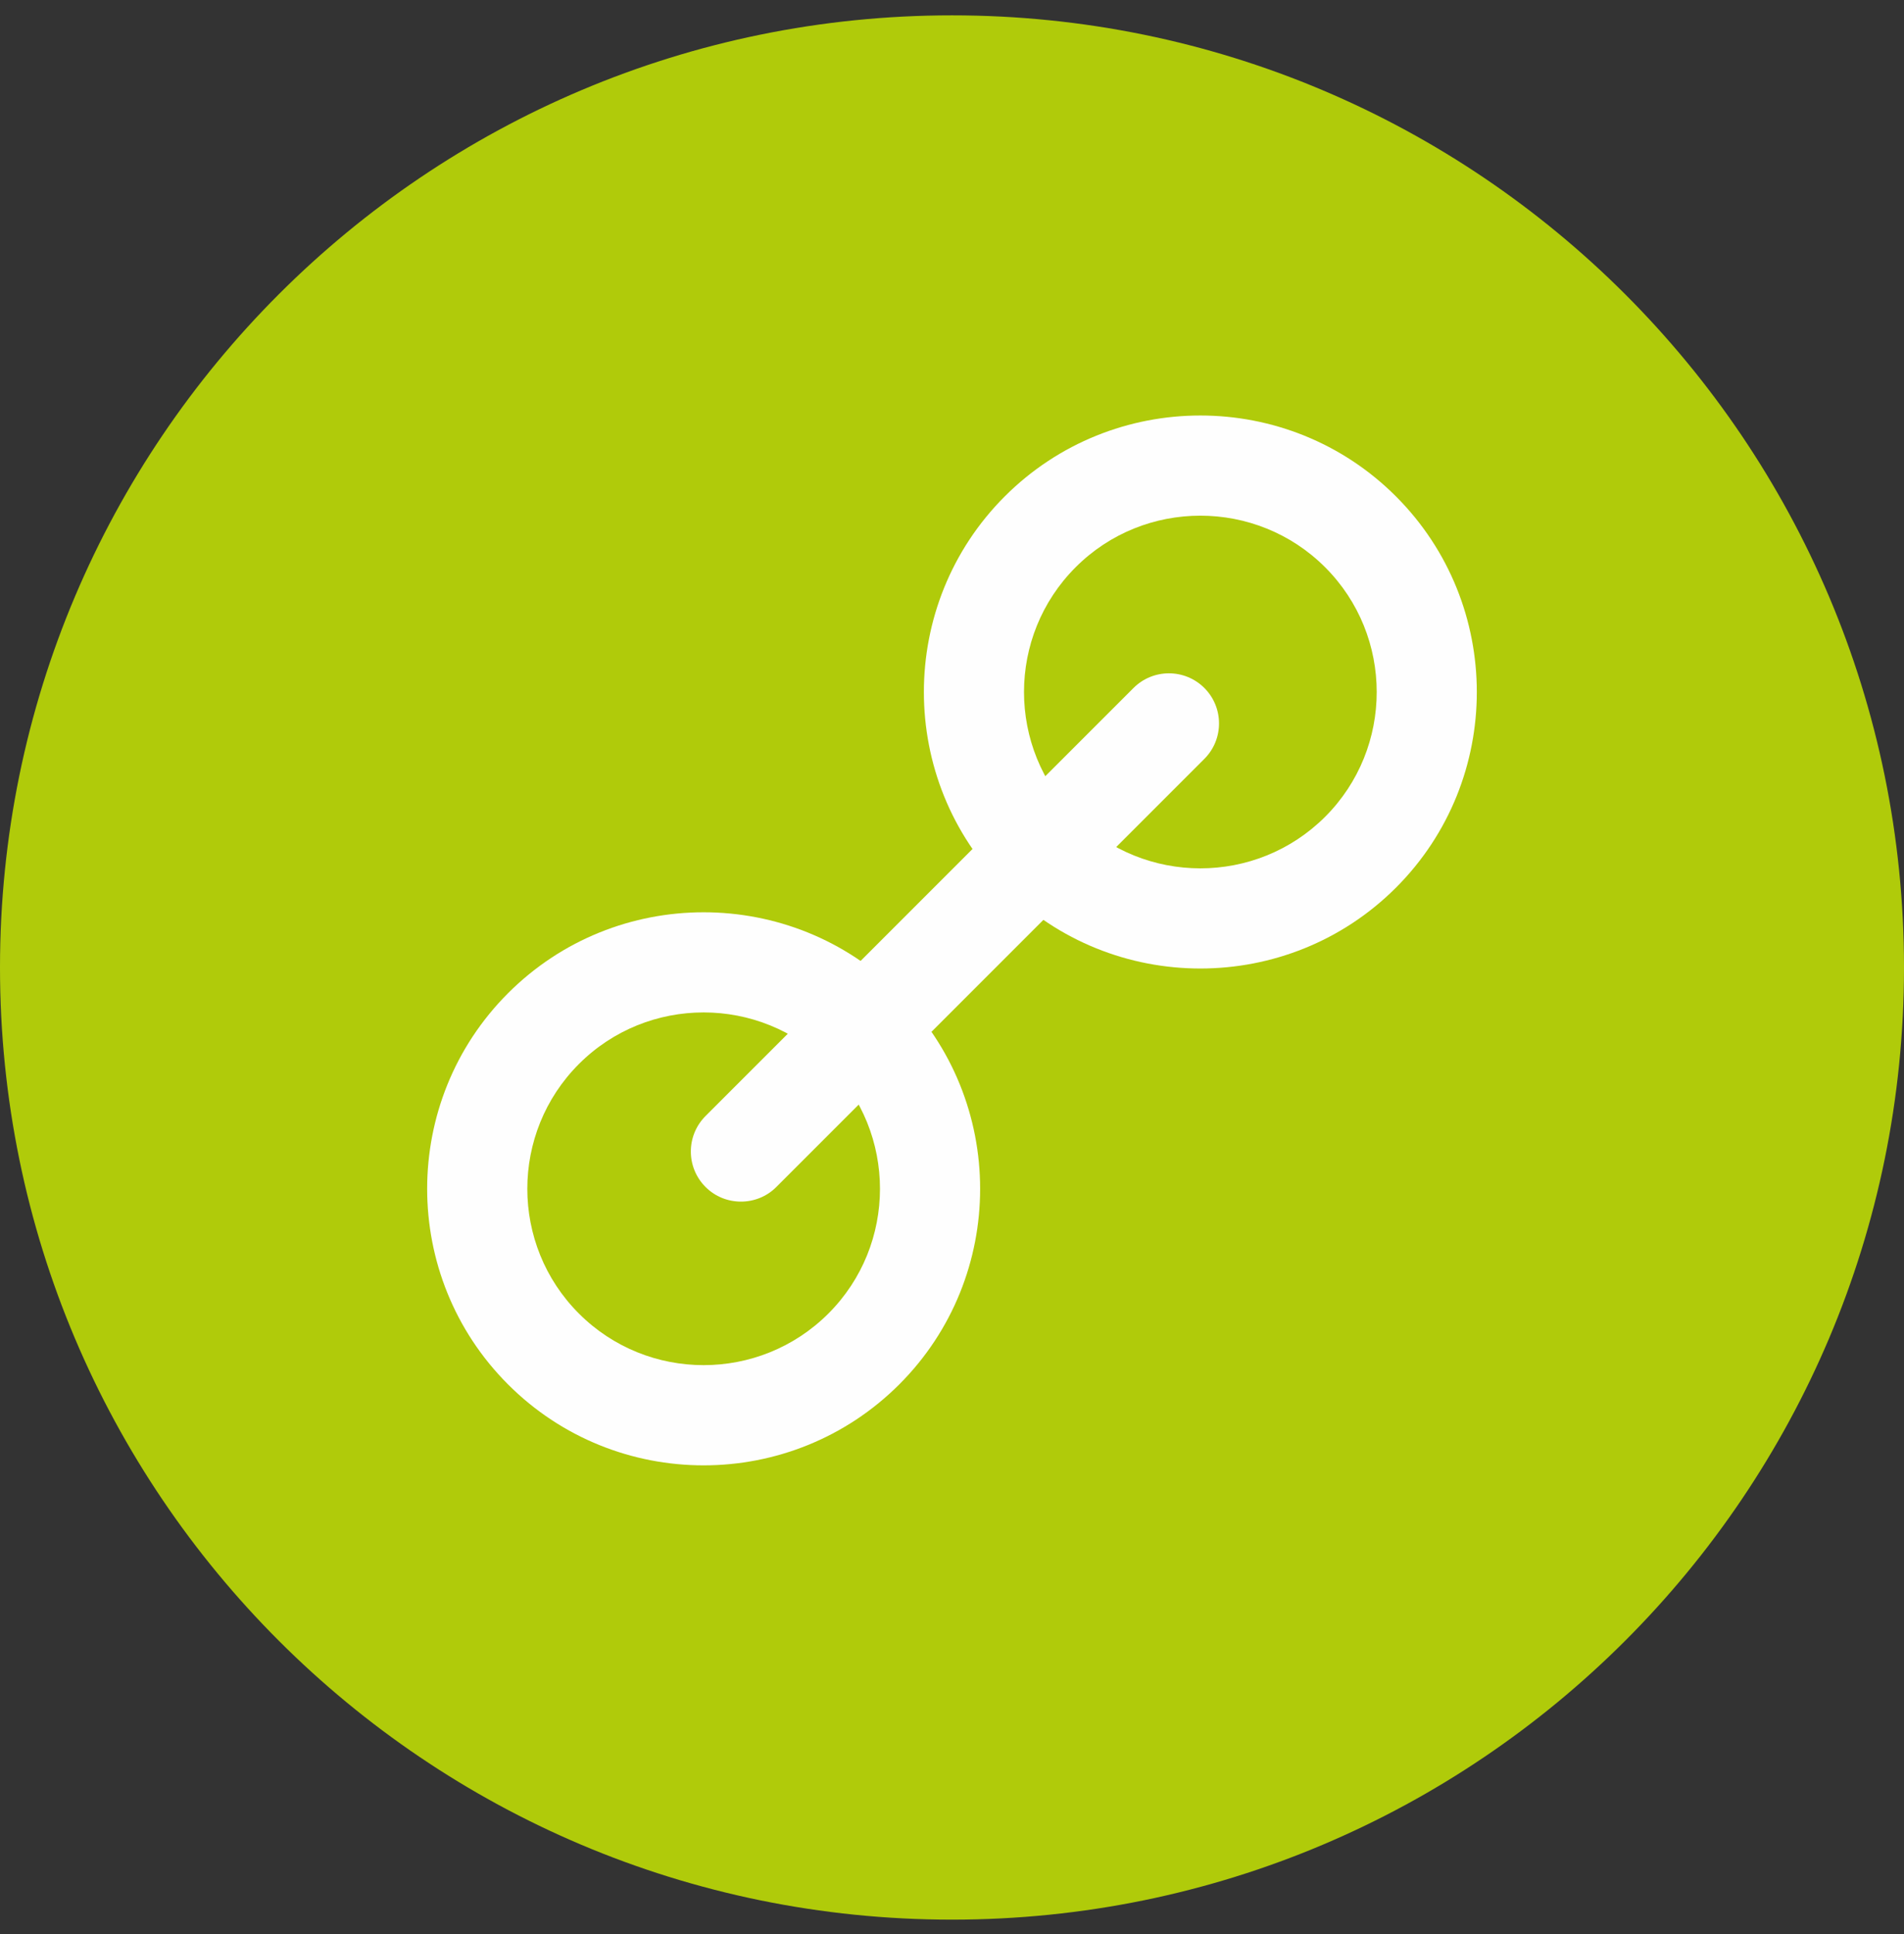
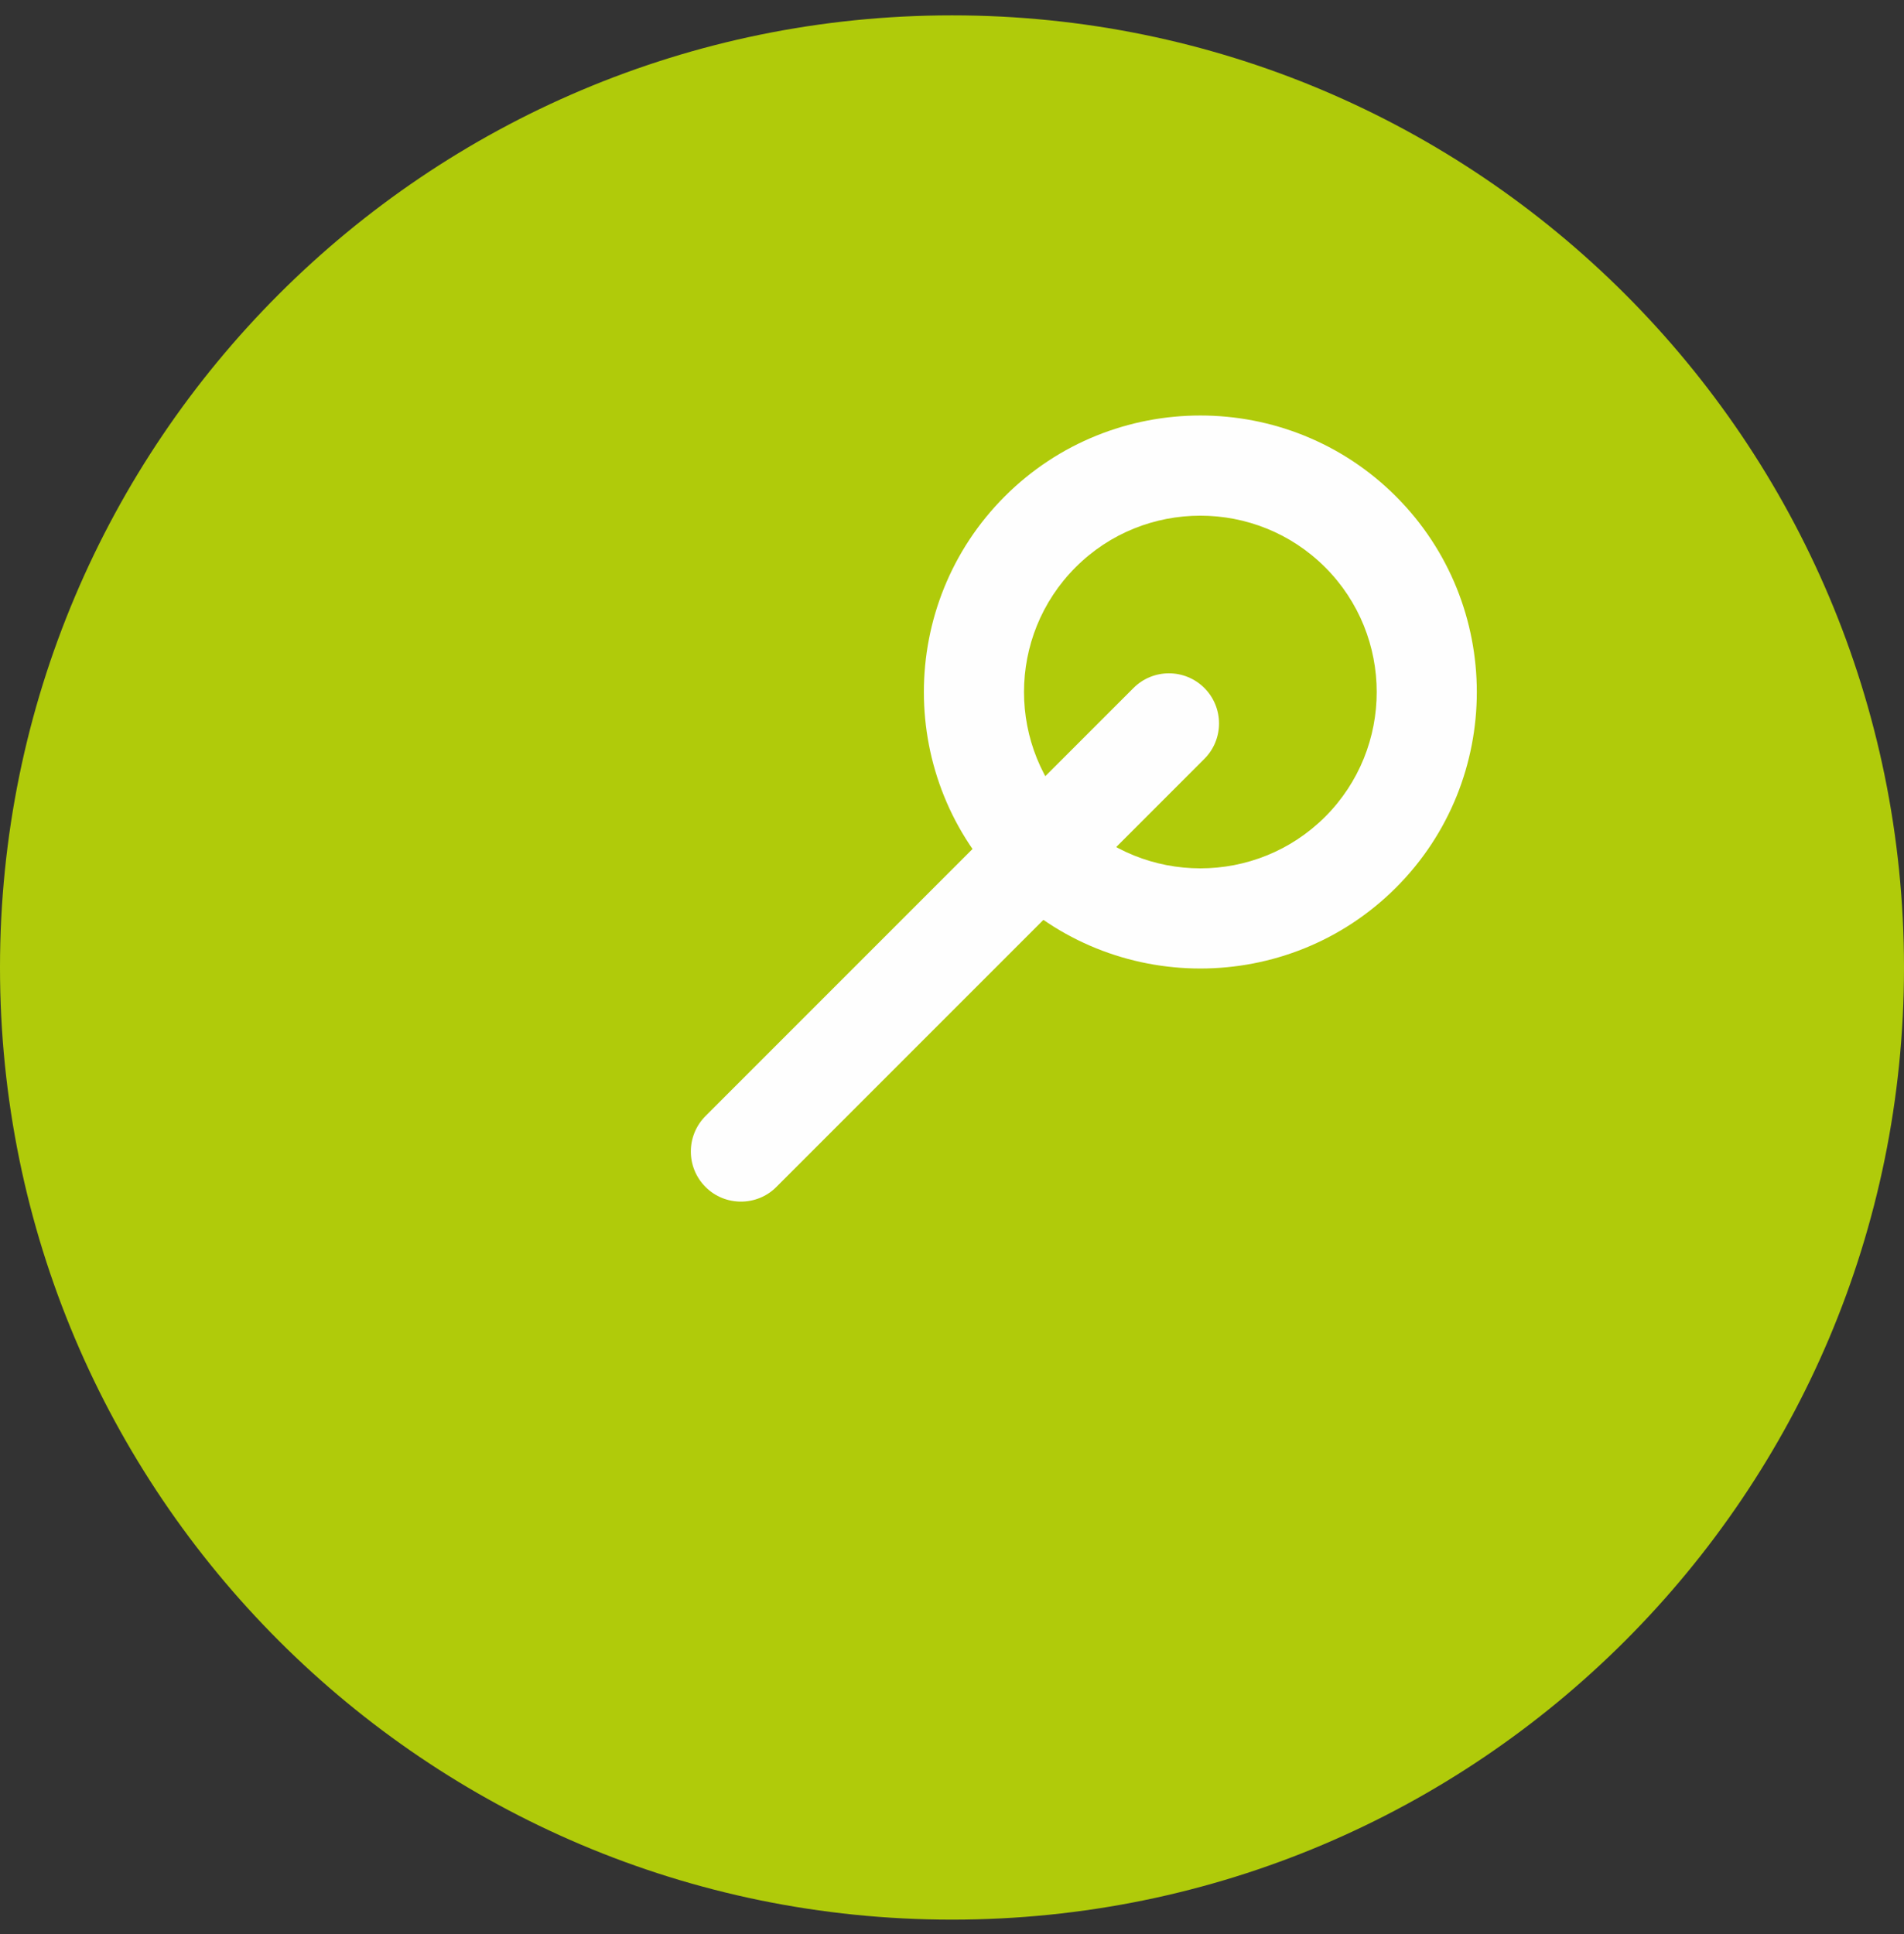
<svg xmlns="http://www.w3.org/2000/svg" width="64px" height="65px" viewBox="0 0 64 65" version="1.1">
  <rect x="0" y="0" width="64" height="65" fill="#333333" stroke="none" />
  <title>Grupo</title>
  <g id="Web" stroke="none" stroke-width="1" fill="none" fill-rule="evenodd">
    <g id="Solidigital" transform="translate(-1138, -5088)">
      <g id="Grupo-14" transform="translate(80, 4440.726)">
        <g id="Grupo-12" transform="translate(0, 132.626)">
          <g id="Grupo" transform="translate(1058, 515.164)">
            <path d="M64,32 C64,49.673 49.673,64 32,64 C14.327,64 0,49.673 0,32 C0,14.327 14.327,0 32,0 C49.673,0 64,14.327 64,32" id="Fill-1" fill="#B0CB0A" />
-             <path d="M23.651,33.51 C22.133,33.51 20.614,34.087 19.459,35.244 C17.147,37.556 17.147,41.319 19.459,43.63 C21.769,45.942 25.532,45.942 27.845,43.63 C30.157,41.319 30.157,37.556 27.845,35.244 C26.689,34.089 25.171,33.51 23.651,33.51 M23.651,48.732 C21.269,48.732 18.889,47.825 17.077,46.012 C13.452,42.387 13.452,36.489 17.077,32.864 C20.7,29.237 26.601,29.239 30.227,32.862 C33.852,36.489 33.852,42.387 30.227,46.012 C28.413,47.825 26.031,48.732 23.651,48.732" id="Fill-3" fill="#FEFEFE" />
            <path d="M40.348,16.815 C38.829,16.815 37.311,17.391 36.156,18.548 C33.842,20.86 33.842,24.623 36.156,26.935 C38.466,29.245 42.227,29.246 44.542,26.935 C46.854,24.623 46.854,20.86 44.541,18.548 C43.386,17.393 41.866,16.815 40.348,16.815 M40.348,32.034 C37.966,32.034 35.586,31.129 33.772,29.316 C30.149,25.692 30.149,19.793 33.772,16.168 C37.399,12.541 43.298,12.543 46.922,16.166 C50.547,19.793 50.547,25.692 46.924,29.316 C45.11,31.129 42.728,32.034 40.348,32.034" id="Fill-5" fill="#FEFEFE" />
            <path d="M24.906,39.868 C24.474,39.868 24.043,39.705 23.715,39.376 C23.057,38.717 23.057,37.652 23.715,36.992 L38.101,22.606 C38.758,21.949 39.825,21.949 40.483,22.606 C41.14,23.264 41.14,24.331 40.483,24.988 L26.096,39.376 C25.768,39.705 25.337,39.868 24.906,39.868" id="Fill-7" fill="#FEFEFE" />
          </g>
        </g>
      </g>
    </g>
  </g>
</svg>